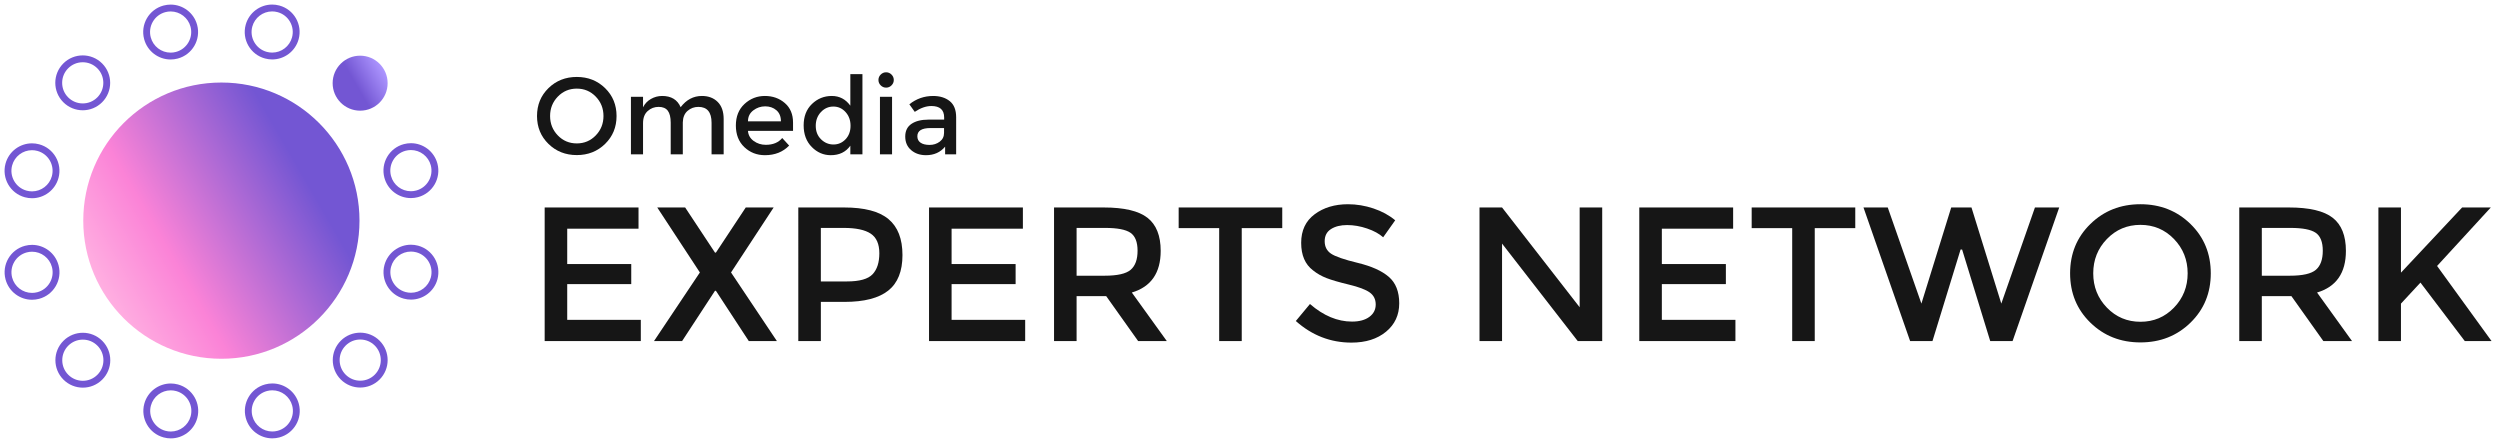
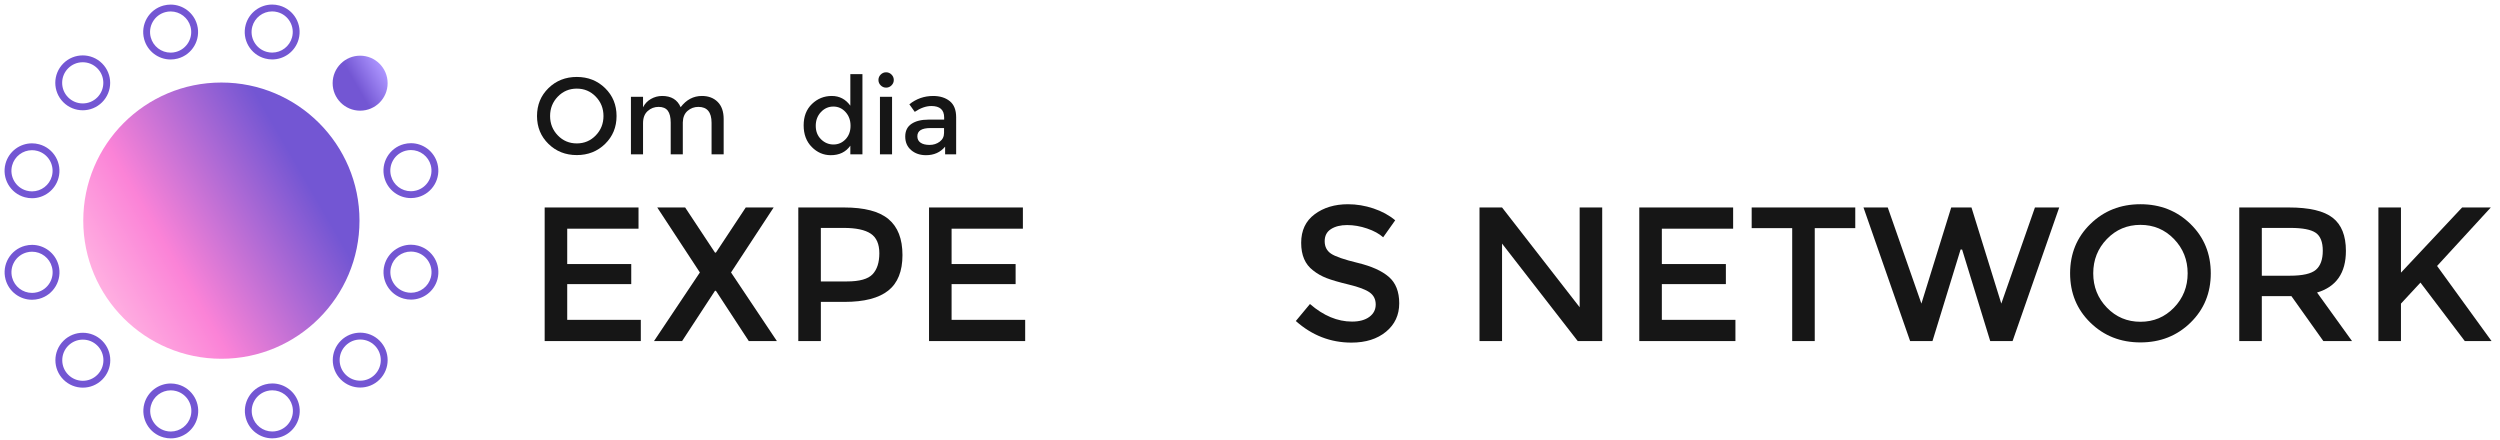
<svg xmlns="http://www.w3.org/2000/svg" version="1.1" id="Layer_1" x="0px" y="0px" viewBox="0 0 547.37 96.307" style="enable-background:new 0 0 547.37 96.307;" xml:space="preserve">
  <style type="text/css">
	.st0{fill:#161616;}
	.st1{fill:#7356D3;}
	.st2{fill:url(#SVGID_1_);}
	.st3{fill:url(#SVGID_00000060739521541784657010000003511990420379683725_);}
</style>
  <g>
    <g>
      <g>
        <path class="st0" d="M139.802,45.426v4.645h-15.61v7.742h14.019v4.393h-14.019v7.826h16.112v4.645h-21.05V45.426H139.802z" />
        <path class="st0" d="M163.948,74.678l-7.198-11.007h-0.209l-7.198,11.007h-6.152l10.044-15.023l-9.332-14.229h6.11l6.529,9.877     h0.209l6.528-9.877h6.11l-9.332,14.229L170.1,74.678H163.948z" />
        <path class="st0" d="M194.539,47.979c2.037,1.702,3.055,4.325,3.055,7.868c0,3.543-1.039,6.137-3.118,7.783     c-2.078,1.647-5.266,2.469-9.562,2.469h-5.189v8.579h-4.938V45.426h10.044C189.266,45.426,192.503,46.277,194.539,47.979z      M191.045,60.052c0.99-1.046,1.485-2.58,1.485-4.604c0-2.022-0.628-3.452-1.883-4.289c-1.256-0.837-3.222-1.256-5.901-1.256     h-5.022v11.717h5.733C188.192,61.621,190.054,61.098,191.045,60.052z" />
        <path class="st0" d="M223.958,45.426v4.645h-15.61v7.742h14.019v4.393h-14.019v7.826h16.112v4.645h-21.05V45.426H223.958z" />
-         <path class="st0" d="M254.131,54.926c0,4.826-2.107,7.867-6.319,9.122l7.659,10.63h-6.278l-6.988-9.835h-6.487v9.835h-4.938     V45.426h10.881c4.463,0,7.658,0.753,9.583,2.26C253.169,49.192,254.131,51.606,254.131,54.926z M247.561,59.069     c1.004-0.865,1.507-2.253,1.507-4.165c0-1.911-0.516-3.222-1.548-3.934c-1.032-0.711-2.874-1.067-5.524-1.067h-6.278v10.463     h6.152C244.659,60.366,246.557,59.933,247.561,59.069z" />
-         <path class="st0" d="M271.875,49.945v24.732h-4.938V49.945h-8.872v-4.52h22.682v4.52H271.875z" />
        <path class="st0" d="M294.954,49.276c-1.437,0-2.616,0.293-3.536,0.879c-0.921,0.586-1.381,1.472-1.381,2.657     c0,1.186,0.46,2.093,1.381,2.72c0.921,0.628,2.88,1.305,5.88,2.03c2.999,0.725,5.259,1.743,6.779,3.055     c1.521,1.311,2.281,3.243,2.281,5.796c0,2.553-0.963,4.624-2.888,6.214c-1.925,1.59-4.45,2.385-7.574,2.385     c-4.576,0-8.635-1.576-12.178-4.729l3.097-3.725c2.957,2.567,6.026,3.85,9.207,3.85c1.59,0,2.852-0.342,3.787-1.025     c0.934-0.683,1.402-1.59,1.402-2.72c0-1.13-0.439-2.009-1.318-2.637c-0.879-0.628-2.393-1.199-4.541-1.716     c-2.148-0.516-3.781-0.99-4.896-1.423c-1.116-0.432-2.107-0.998-2.971-1.694c-1.73-1.311-2.595-3.32-2.595-6.026     c0-2.706,0.983-4.792,2.95-6.256c1.966-1.465,4.401-2.198,7.302-2.198c1.869,0,3.725,0.308,5.566,0.921     c1.841,0.614,3.431,1.479,4.77,2.595l-2.637,3.725c-0.865-0.781-2.037-1.423-3.515-1.925     C297.848,49.527,296.391,49.276,294.954,49.276z" />
        <path class="st0" d="M345.862,45.426h4.938v29.252h-5.357l-16.572-21.343v21.343h-4.937V45.426h4.937l16.99,21.845V45.426z" />
        <path class="st0" d="M379.466,45.426v4.645h-15.609v7.742h14.019v4.393h-14.019v7.826h16.111v4.645h-21.05V45.426H379.466z" />
        <path class="st0" d="M397.335,49.945v24.732h-4.937V49.945h-8.872v-4.52h22.682v4.52H397.335z" />
        <path class="st0" d="M420.687,66.475l6.528-21.05h4.436l6.529,21.05l7.366-21.05h5.314l-10.21,29.252h-4.896L429.6,54.633h-0.335     l-6.152,20.045h-4.896l-10.211-29.252h5.315L420.687,66.475z" />
        <path class="st0" d="M479.61,70.64c-2.958,2.888-6.612,4.331-10.965,4.331c-4.351,0-8.007-1.443-10.964-4.331     c-2.958-2.888-4.436-6.487-4.436-10.797s1.478-7.91,4.436-10.797c2.957-2.887,6.612-4.331,10.964-4.331     c4.352,0,8.007,1.444,10.965,4.331c2.957,2.888,4.436,6.487,4.436,10.797S482.567,67.752,479.61,70.64z M475.99,52.331     c-1.995-2.064-4.444-3.097-7.345-3.097c-2.901,0-5.35,1.033-7.344,3.097c-1.995,2.065-2.992,4.568-2.992,7.512     c0,2.944,0.997,5.447,2.992,7.512c1.994,2.065,4.443,3.097,7.344,3.097c2.901,0,5.35-1.032,7.345-3.097     c1.994-2.064,2.992-4.568,2.992-7.512C478.982,56.899,477.984,54.396,475.99,52.331z" />
        <path class="st0" d="M513.632,54.926c0,4.826-2.107,7.867-6.319,9.122l7.659,10.63h-6.278l-6.989-9.835h-6.486v9.835h-4.938     V45.426h10.88c4.464,0,7.659,0.753,9.584,2.26C512.67,49.192,513.632,51.606,513.632,54.926z M507.062,59.069     c1.004-0.865,1.507-2.253,1.507-4.165c0-1.911-0.517-3.222-1.548-3.934c-1.033-0.711-2.874-1.067-5.524-1.067h-6.277v10.463     h6.151C504.16,60.366,506.057,59.933,507.062,59.069z" />
        <path class="st0" d="M520.747,45.426h4.938v14.271l13.391-14.271h6.278l-11.76,12.806l11.927,16.446h-5.859l-9.708-12.806     l-4.269,4.604v8.203h-4.938V45.426z" />
      </g>
      <g>
        <path class="st0" d="M132.486,31.506c-1.673,1.633-3.739,2.449-6.2,2.449s-4.528-0.816-6.2-2.449     c-1.672-1.633-2.508-3.668-2.508-6.105s0.836-4.473,2.508-6.105c1.672-1.633,3.739-2.449,6.2-2.449s4.528,0.816,6.2,2.449     c1.672,1.633,2.508,3.668,2.508,6.105S134.158,29.873,132.486,31.506z M130.439,21.153c-1.128-1.167-2.513-1.751-4.153-1.751     c-1.641,0-3.025,0.584-4.153,1.751c-1.128,1.168-1.692,2.583-1.692,4.248c0,1.665,0.564,3.08,1.692,4.248     c1.128,1.168,2.512,1.751,4.153,1.751c1.641,0,3.025-0.584,4.153-1.751c1.128-1.167,1.692-2.583,1.692-4.248     C132.131,23.736,131.567,22.32,130.439,21.153z" />
        <path class="st0" d="M140.792,26.974v6.815h-2.65V21.2h2.65v2.295c0.379-0.773,0.95-1.38,1.716-1.822     c0.765-0.442,1.589-0.663,2.473-0.663c1.988,0,3.337,0.82,4.047,2.461c1.246-1.641,2.8-2.461,4.662-2.461     c1.42,0,2.568,0.434,3.443,1.302c0.876,0.868,1.313,2.122,1.313,3.763v7.715h-2.65v-6.91c0-2.319-0.963-3.479-2.887-3.479     c-0.899,0-1.684,0.288-2.355,0.864c-0.671,0.576-1.022,1.416-1.053,2.52v7.005h-2.65v-6.91c0-1.199-0.213-2.078-0.639-2.639     c-0.426-0.56-1.097-0.84-2.011-0.84c-0.915,0-1.712,0.304-2.39,0.911C141.131,24.919,140.792,25.807,140.792,26.974z" />
-         <path class="st0" d="M173.635,28.654h-9.868c0.063,0.915,0.481,1.653,1.254,2.213c0.773,0.56,1.656,0.84,2.65,0.84     c1.577,0,2.777-0.497,3.597-1.491l1.515,1.656c-1.357,1.404-3.124,2.106-5.301,2.106c-1.767,0-3.27-0.588-4.508-1.763     c-1.239-1.175-1.858-2.753-1.858-4.733c0-1.98,0.631-3.553,1.893-4.721c1.262-1.167,2.749-1.751,4.461-1.751     c1.712,0,3.167,0.517,4.366,1.55c1.199,1.033,1.798,2.457,1.798,4.271V28.654z M163.767,26.572h7.217     c0-1.057-0.331-1.869-0.994-2.437c-0.663-0.568-1.479-0.852-2.449-0.852c-0.97,0-1.842,0.296-2.615,0.887     C164.154,24.761,163.767,25.562,163.767,26.572z" />
        <path class="st0" d="M177.732,32.18c-1.183-1.199-1.775-2.777-1.775-4.733c0-1.956,0.607-3.518,1.822-4.686     c1.215-1.167,2.662-1.751,4.342-1.751c1.68,0,3.033,0.71,4.058,2.13v-6.91h2.65v17.559h-2.65v-1.893     c-0.979,1.388-2.406,2.082-4.283,2.082C180.303,33.979,178.915,33.379,177.732,32.18z M178.607,27.554     c0,1.207,0.386,2.189,1.159,2.946c0.773,0.757,1.68,1.136,2.721,1.136s1.924-0.382,2.65-1.148     c0.725-0.765,1.089-1.747,1.089-2.946c0-1.199-0.363-2.201-1.089-3.005c-0.726-0.805-1.617-1.207-2.674-1.207     c-1.057,0-1.964,0.402-2.721,1.207C178.986,25.341,178.607,26.347,178.607,27.554z" />
        <path class="st0" d="M192.83,18.692c-0.331-0.331-0.497-0.725-0.497-1.183c0-0.457,0.166-0.852,0.497-1.183     c0.331-0.331,0.725-0.497,1.183-0.497c0.457,0,0.852,0.166,1.183,0.497c0.331,0.331,0.497,0.726,0.497,1.183     c0,0.458-0.166,0.852-0.497,1.183c-0.331,0.331-0.726,0.497-1.183,0.497C193.555,19.189,193.161,19.023,192.83,18.692z      M195.314,33.789h-2.65V21.2h2.65V33.789z" />
        <path class="st0" d="M209.347,33.789h-2.414v-1.68c-1.041,1.246-2.437,1.869-4.188,1.869c-1.31,0-2.394-0.371-3.254-1.112     c-0.86-0.741-1.29-1.731-1.29-2.97c0-1.238,0.457-2.165,1.373-2.781c0.915-0.615,2.153-0.923,3.715-0.923h3.431V25.72     c0-1.672-0.931-2.508-2.792-2.508c-1.168,0-2.382,0.426-3.644,1.278l-1.183-1.656c1.53-1.215,3.266-1.822,5.206-1.822     c1.483,0,2.694,0.375,3.632,1.124c0.939,0.749,1.408,1.929,1.408,3.538V33.789z M206.696,29.104v-1.065h-2.982     c-1.909,0-2.863,0.6-2.863,1.798c0,0.615,0.237,1.085,0.71,1.408c0.473,0.324,1.132,0.485,1.976,0.485     c0.844,0,1.582-0.237,2.213-0.71C206.381,30.547,206.696,29.908,206.696,29.104z" />
      </g>
    </g>
    <g>
      <g>
        <g>
          <path class="st1" d="M59.586,2.498L59.586,2.498c0.395,0,0.792,0.053,1.178,0.157c1.162,0.314,2.133,1.061,2.733,2.105      c0.6,1.044,0.758,2.259,0.444,3.421c-0.53,1.963-2.318,3.335-4.348,3.335c-0.395,0-0.792-0.053-1.178-0.157      c-2.4-0.648-3.825-3.127-3.177-5.526C55.767,3.87,57.555,2.499,59.586,2.498 M59.586,0.998c-2.648,0-5.073,1.765-5.796,4.444      c-0.864,3.203,1.031,6.501,4.235,7.365c0.524,0.141,1.051,0.209,1.569,0.209c2.648,0,5.073-1.765,5.796-4.444      c0.864-3.203-1.031-6.501-4.235-7.365C60.63,1.066,60.104,0.998,59.586,0.998L59.586,0.998z" />
        </g>
        <g>
          <path class="st1" d="M37.365,2.507c2.037,0,3.827,1.378,4.352,3.35c0.639,2.402-0.795,4.876-3.197,5.515      c-0.382,0.102-0.773,0.153-1.163,0.153c-2.038,0-3.827-1.378-4.352-3.35c-0.31-1.164-0.147-2.378,0.456-3.42      c0.604-1.042,1.577-1.786,2.741-2.095C36.583,2.559,36.975,2.507,37.365,2.507 M37.365,1.007c-0.511,0-1.031,0.066-1.548,0.203      c-3.206,0.853-5.114,4.144-4.261,7.35c0.715,2.689,3.145,4.465,5.802,4.465c0.511,0,1.031-0.066,1.548-0.203      c3.206-0.853,5.114-4.144,4.261-7.35C42.451,2.782,40.021,1.007,37.365,1.007L37.365,1.007z" />
        </g>
        <g>
          <path class="st1" d="M18.115,13.63L18.115,13.63c1.207,0,2.341,0.471,3.193,1.326c0.85,0.853,1.317,1.986,1.314,3.19      c-0.002,1.204-0.473,2.335-1.326,3.185c-0.851,0.848-1.981,1.314-3.181,1.314c-1.207,0-2.341-0.471-3.193-1.326      c-0.85-0.853-1.317-1.986-1.314-3.19c0.002-1.204,0.473-2.335,1.326-3.185C15.784,14.097,16.914,13.63,18.115,13.63       M18.114,12.13c-1.534,0-3.068,0.584-4.24,1.752c-2.35,2.342-2.357,6.146-0.015,8.496c1.174,1.178,2.714,1.767,4.256,1.767      c1.534,0,3.068-0.584,4.24-1.752c2.35-2.342,2.357-6.146,0.015-8.496C21.196,12.719,19.656,12.13,18.114,12.13L18.114,12.13z" />
        </g>
        <g>
          <path class="st1" d="M7.004,32.884L7.004,32.884c0.395,0,0.792,0.053,1.178,0.157c2.4,0.648,3.825,3.127,3.177,5.526      c-0.53,1.963-2.318,3.335-4.348,3.335c-0.395,0-0.792-0.053-1.178-0.157c-2.4-0.648-3.825-3.127-3.177-5.526      C3.186,34.255,4.974,32.884,7.004,32.884 M7.004,31.384c-2.648,0-5.073,1.765-5.796,4.444c-0.864,3.203,1.031,6.501,4.235,7.365      c0.524,0.141,1.051,0.209,1.569,0.209c2.648,0,5.073-1.765,5.796-4.444c0.864-3.203-1.031-6.501-4.235-7.365      C8.049,31.451,7.522,31.384,7.004,31.384L7.004,31.384z" />
        </g>
        <g>
          <path class="st1" d="M7.02,55.112c2.037,0,3.827,1.378,4.352,3.35c0.31,1.164,0.147,2.378-0.456,3.42      c-0.604,1.042-1.577,1.786-2.741,2.095c-0.382,0.102-0.773,0.153-1.163,0.153c-2.038,0-3.827-1.378-4.352-3.35      c-0.31-1.164-0.147-2.378,0.456-3.42c0.604-1.042,1.577-1.786,2.741-2.095C6.239,55.164,6.63,55.112,7.02,55.112 M7.02,53.612      c-0.511,0-1.031,0.066-1.548,0.203c-3.206,0.853-5.114,4.144-4.261,7.35c0.715,2.689,3.145,4.465,5.802,4.465      c0.511,0,1.031-0.066,1.548-0.203c3.206-0.853,5.114-4.144,4.261-7.35C12.106,55.388,9.677,53.612,7.02,53.612L7.02,53.612z" />
        </g>
        <g>
          <path class="st1" d="M18.138,74.36L18.138,74.36c1.207,0,2.341,0.471,3.193,1.326c0.85,0.853,1.317,1.986,1.314,3.19      c-0.002,1.204-0.473,2.335-1.326,3.185c-0.851,0.848-1.981,1.314-3.181,1.314c-1.207,0-2.341-0.471-3.193-1.326      c-0.85-0.853-1.317-1.986-1.314-3.19c0.002-1.204,0.473-2.335,1.326-3.185C15.807,74.827,16.937,74.36,18.138,74.36       M18.138,72.86c-1.534,0-3.068,0.584-4.24,1.752c-2.35,2.342-2.357,6.146-0.015,8.496c1.174,1.178,2.714,1.767,4.256,1.767      c1.534,0,3.068-0.584,4.24-1.752c2.35-2.342,2.357-6.146,0.015-8.496C21.22,73.449,19.679,72.86,18.138,72.86L18.138,72.86z" />
        </g>
        <g>
          <path class="st1" d="M37.389,85.465L37.389,85.465c0.395,0,0.792,0.053,1.178,0.157c2.4,0.648,3.825,3.127,3.177,5.526      c-0.53,1.963-2.318,3.335-4.348,3.335c-0.395,0-0.792-0.053-1.178-0.157c-2.4-0.648-3.825-3.127-3.177-5.526      C33.571,86.837,35.359,85.465,37.389,85.465 M37.389,83.965c-2.648,0-5.073,1.765-5.796,4.444      c-0.864,3.203,1.031,6.501,4.235,7.365c0.524,0.141,1.051,0.209,1.569,0.209c2.648,0,5.073-1.765,5.796-4.444      c0.864-3.203-1.031-6.501-4.235-7.365C38.434,84.033,37.907,83.965,37.389,83.965L37.389,83.965z" />
        </g>
        <g>
          <path class="st1" d="M59.626,85.457c2.037,0,3.827,1.378,4.352,3.35c0.31,1.164,0.147,2.378-0.456,3.42      c-0.604,1.042-1.577,1.786-2.741,2.095c-0.382,0.102-0.773,0.153-1.163,0.153c-2.038,0-3.827-1.378-4.352-3.35      c-0.31-1.164-0.147-2.378,0.456-3.42c0.604-1.042,1.577-1.786,2.741-2.095C58.844,85.508,59.235,85.457,59.626,85.457       M59.625,83.957c-0.511,0-1.031,0.066-1.548,0.203c-3.206,0.853-5.114,4.144-4.261,7.35c0.715,2.689,3.145,4.465,5.802,4.465      c0.511,0,1.031-0.066,1.548-0.203c3.206-0.853,5.114-4.144,4.261-7.35C64.711,85.732,62.282,83.957,59.625,83.957L59.625,83.957      z" />
        </g>
        <g>
          <path class="st1" d="M78.868,74.337L78.868,74.337c1.207,0,2.341,0.471,3.193,1.326c1.754,1.761,1.749,4.62-0.011,6.375      c-0.851,0.848-1.981,1.314-3.181,1.314c-1.207,0-2.341-0.471-3.193-1.326c-0.85-0.853-1.317-1.986-1.314-3.19      c0.002-1.204,0.473-2.335,1.326-3.185C76.537,74.804,77.667,74.337,78.868,74.337 M78.867,72.837      c-1.534,0-3.068,0.584-4.24,1.752c-2.35,2.342-2.357,6.146-0.015,8.496c1.174,1.178,2.714,1.767,4.256,1.767      c1.534,0,3.068-0.584,4.24-1.752c2.35-2.342,2.357-6.146,0.015-8.496C81.949,73.426,80.409,72.837,78.867,72.837L78.867,72.837z      " />
        </g>
        <g>
          <path class="st1" d="M89.971,55.08L89.971,55.08c0.395,0,0.792,0.053,1.178,0.157c2.4,0.648,3.825,3.127,3.177,5.526      c-0.53,1.963-2.318,3.335-4.348,3.335c-0.395,0-0.792-0.053-1.178-0.157c-2.4-0.648-3.825-3.127-3.177-5.526      C86.152,56.452,87.94,55.08,89.971,55.08 M89.971,53.58c-2.648,0-5.073,1.765-5.796,4.444c-0.864,3.203,1.031,6.501,4.235,7.365      c0.524,0.141,1.051,0.209,1.569,0.209c2.648,0,5.073-1.765,5.796-4.444c0.864-3.203-1.031-6.501-4.235-7.365      C91.016,53.648,90.489,53.58,89.971,53.58L89.971,53.58z" />
        </g>
        <g>
          <path class="st1" d="M89.97,32.852c2.037,0,3.827,1.378,4.352,3.35c0.639,2.402-0.795,4.876-3.197,5.515      c-0.382,0.102-0.773,0.153-1.163,0.153c-2.038,0-3.827-1.378-4.352-3.35c-0.31-1.164-0.147-2.378,0.456-3.42      c0.604-1.042,1.577-1.786,2.741-2.095C89.189,32.903,89.58,32.852,89.97,32.852 M89.97,31.352c-0.511,0-1.031,0.066-1.548,0.203      c-3.206,0.853-5.114,4.144-4.261,7.35c0.715,2.689,3.145,4.465,5.802,4.465c0.511,0,1.031-0.066,1.548-0.203      c3.206-0.853,5.114-4.144,4.261-7.35C95.056,33.127,92.627,31.351,89.97,31.352L89.97,31.352z" />
        </g>
      </g>
      <g>
        <linearGradient id="SVGID_1_" gradientUnits="userSpaceOnUse" x1="22.277" y1="63.434" x2="74.664" y2="33.189">
          <stop offset="0" style="stop-color:#FFAFE1" />
          <stop offset="0.279" style="stop-color:#FB83D7" />
          <stop offset="0.839" style="stop-color:#7356D3" />
        </linearGradient>
        <circle class="st2" cx="48.47" cy="48.311" r="30.24" />
        <linearGradient id="SVGID_00000005977566400390929470000005473333097915400353_" gradientUnits="userSpaceOnUse" x1="73.636" y1="21.222" x2="84.065" y2="15.2">
          <stop offset="0.422" style="stop-color:#7356D3" />
          <stop offset="1" style="stop-color:#AD96FF" />
        </linearGradient>
        <circle style="fill:url(#SVGID_00000005977566400390929470000005473333097915400353_);" cx="78.851" cy="18.211" r="6.02" />
      </g>
    </g>
  </g>
</svg>